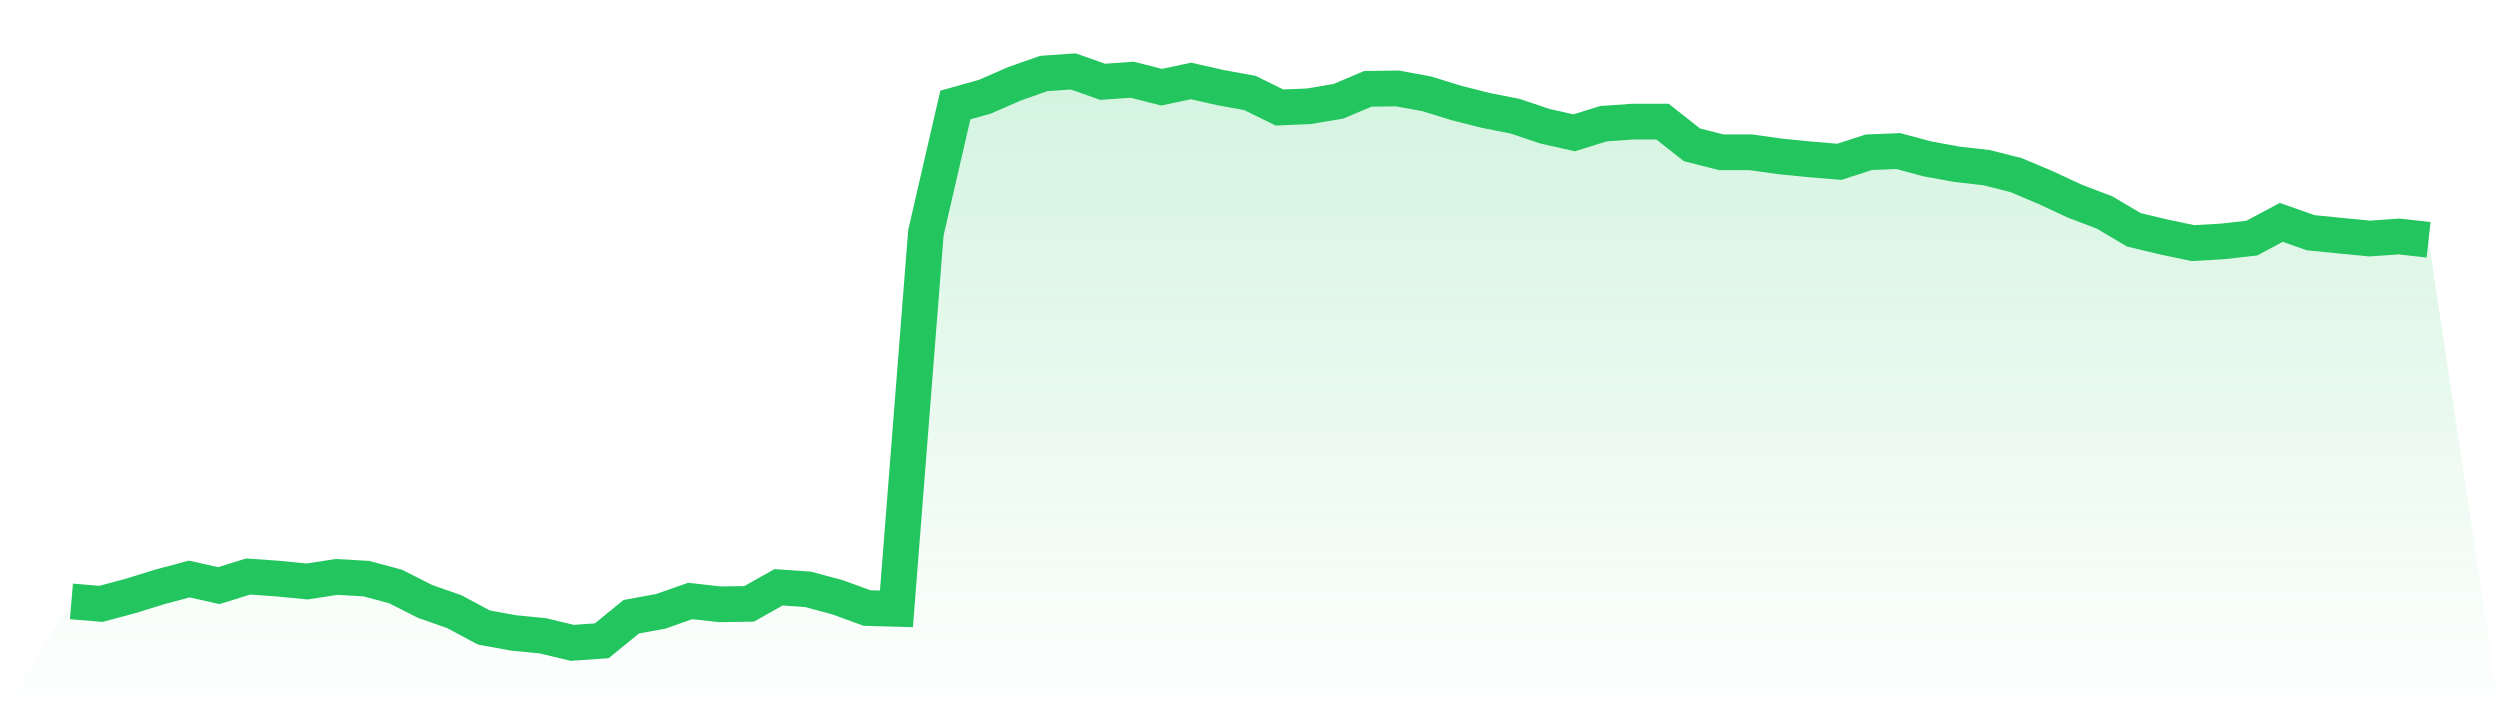
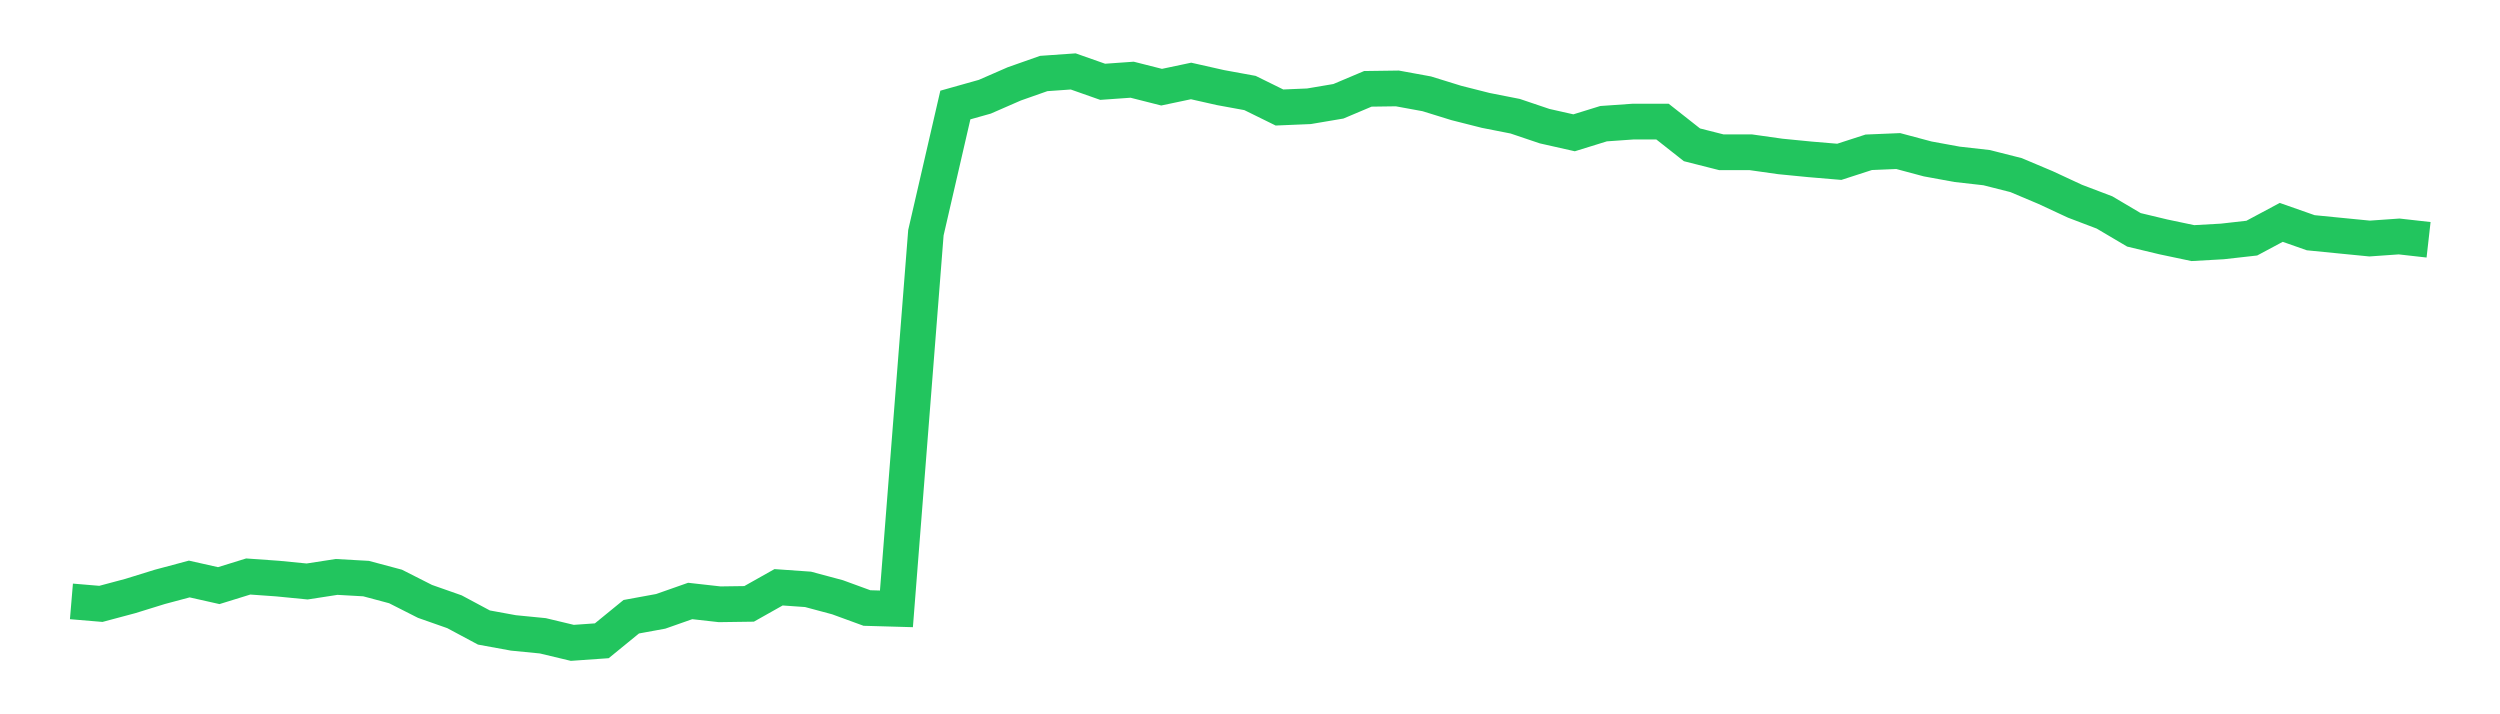
<svg xmlns="http://www.w3.org/2000/svg" viewBox="0 0 140 40">
  <defs>
    <linearGradient id="gradient" x1="0" x2="0" y1="0" y2="1">
      <stop offset="0%" stop-color="#22c55e" stop-opacity="0.2" />
      <stop offset="100%" stop-color="#22c55e" stop-opacity="0" />
    </linearGradient>
  </defs>
-   <path d="M4,33.678 L4,33.678 L5.65,33.817 L7.3,33.376 L8.95,32.865 L10.6,32.424 L12.25,32.795 L13.9,32.284 L15.55,32.401 L17.2,32.563 L18.85,32.308 L20.5,32.401 L22.15,32.842 L23.8,33.678 L25.45,34.258 L27.1,35.141 L28.75,35.443 L30.4,35.605 L32.05,36 L33.7,35.884 L35.35,34.537 L37,34.235 L38.65,33.655 L40.3,33.84 L41.95,33.817 L43.6,32.888 L45.25,33.004 L46.9,33.446 L48.55,34.049 L50.2,34.096 L51.85,13.033 L53.5,5.881 L55.15,5.417 L56.8,4.697 L58.45,4.116 L60.1,4 L61.75,4.581 L63.4,4.464 L65.05,4.882 L66.7,4.534 L68.35,4.906 L70,5.208 L71.65,6.02 L73.3,5.951 L74.95,5.672 L76.6,4.975 L78.25,4.952 L79.9,5.254 L81.55,5.765 L83.2,6.183 L84.85,6.508 L86.5,7.065 L88.15,7.437 L89.8,6.926 L91.45,6.81 L93.1,6.81 L94.75,8.11 L96.4,8.528 L98.05,8.528 L99.7,8.761 L101.35,8.923 L103,9.062 L104.65,8.528 L106.3,8.459 L107.95,8.9 L109.6,9.202 L111.25,9.388 L112.9,9.806 L114.55,10.502 L116.2,11.269 L117.85,11.896 L119.5,12.871 L121.15,13.266 L122.8,13.614 L124.45,13.521 L126.1,13.335 L127.75,12.453 L129.4,13.033 L131.05,13.196 L132.7,13.358 L134.35,13.242 L136,13.428 L140,40 L0,40 z" fill="url(#gradient)" />
  <path d="M4,33.678 L4,33.678 L5.65,33.817 L7.3,33.376 L8.95,32.865 L10.6,32.424 L12.25,32.795 L13.9,32.284 L15.55,32.401 L17.2,32.563 L18.85,32.308 L20.5,32.401 L22.15,32.842 L23.8,33.678 L25.45,34.258 L27.1,35.141 L28.75,35.443 L30.4,35.605 L32.05,36 L33.7,35.884 L35.35,34.537 L37,34.235 L38.65,33.655 L40.3,33.84 L41.95,33.817 L43.6,32.888 L45.25,33.004 L46.9,33.446 L48.55,34.049 L50.2,34.096 L51.85,13.033 L53.5,5.881 L55.15,5.417 L56.8,4.697 L58.45,4.116 L60.1,4 L61.75,4.581 L63.4,4.464 L65.05,4.882 L66.7,4.534 L68.35,4.906 L70,5.208 L71.65,6.02 L73.3,5.951 L74.95,5.672 L76.6,4.975 L78.25,4.952 L79.9,5.254 L81.55,5.765 L83.2,6.183 L84.85,6.508 L86.5,7.065 L88.15,7.437 L89.8,6.926 L91.45,6.81 L93.1,6.81 L94.75,8.11 L96.4,8.528 L98.05,8.528 L99.7,8.761 L101.35,8.923 L103,9.062 L104.65,8.528 L106.3,8.459 L107.95,8.9 L109.6,9.202 L111.25,9.388 L112.9,9.806 L114.55,10.502 L116.2,11.269 L117.85,11.896 L119.5,12.871 L121.15,13.266 L122.8,13.614 L124.45,13.521 L126.1,13.335 L127.75,12.453 L129.4,13.033 L131.05,13.196 L132.7,13.358 L134.35,13.242 L136,13.428" fill="none" stroke="#22c55e" stroke-width="2" />
</svg>